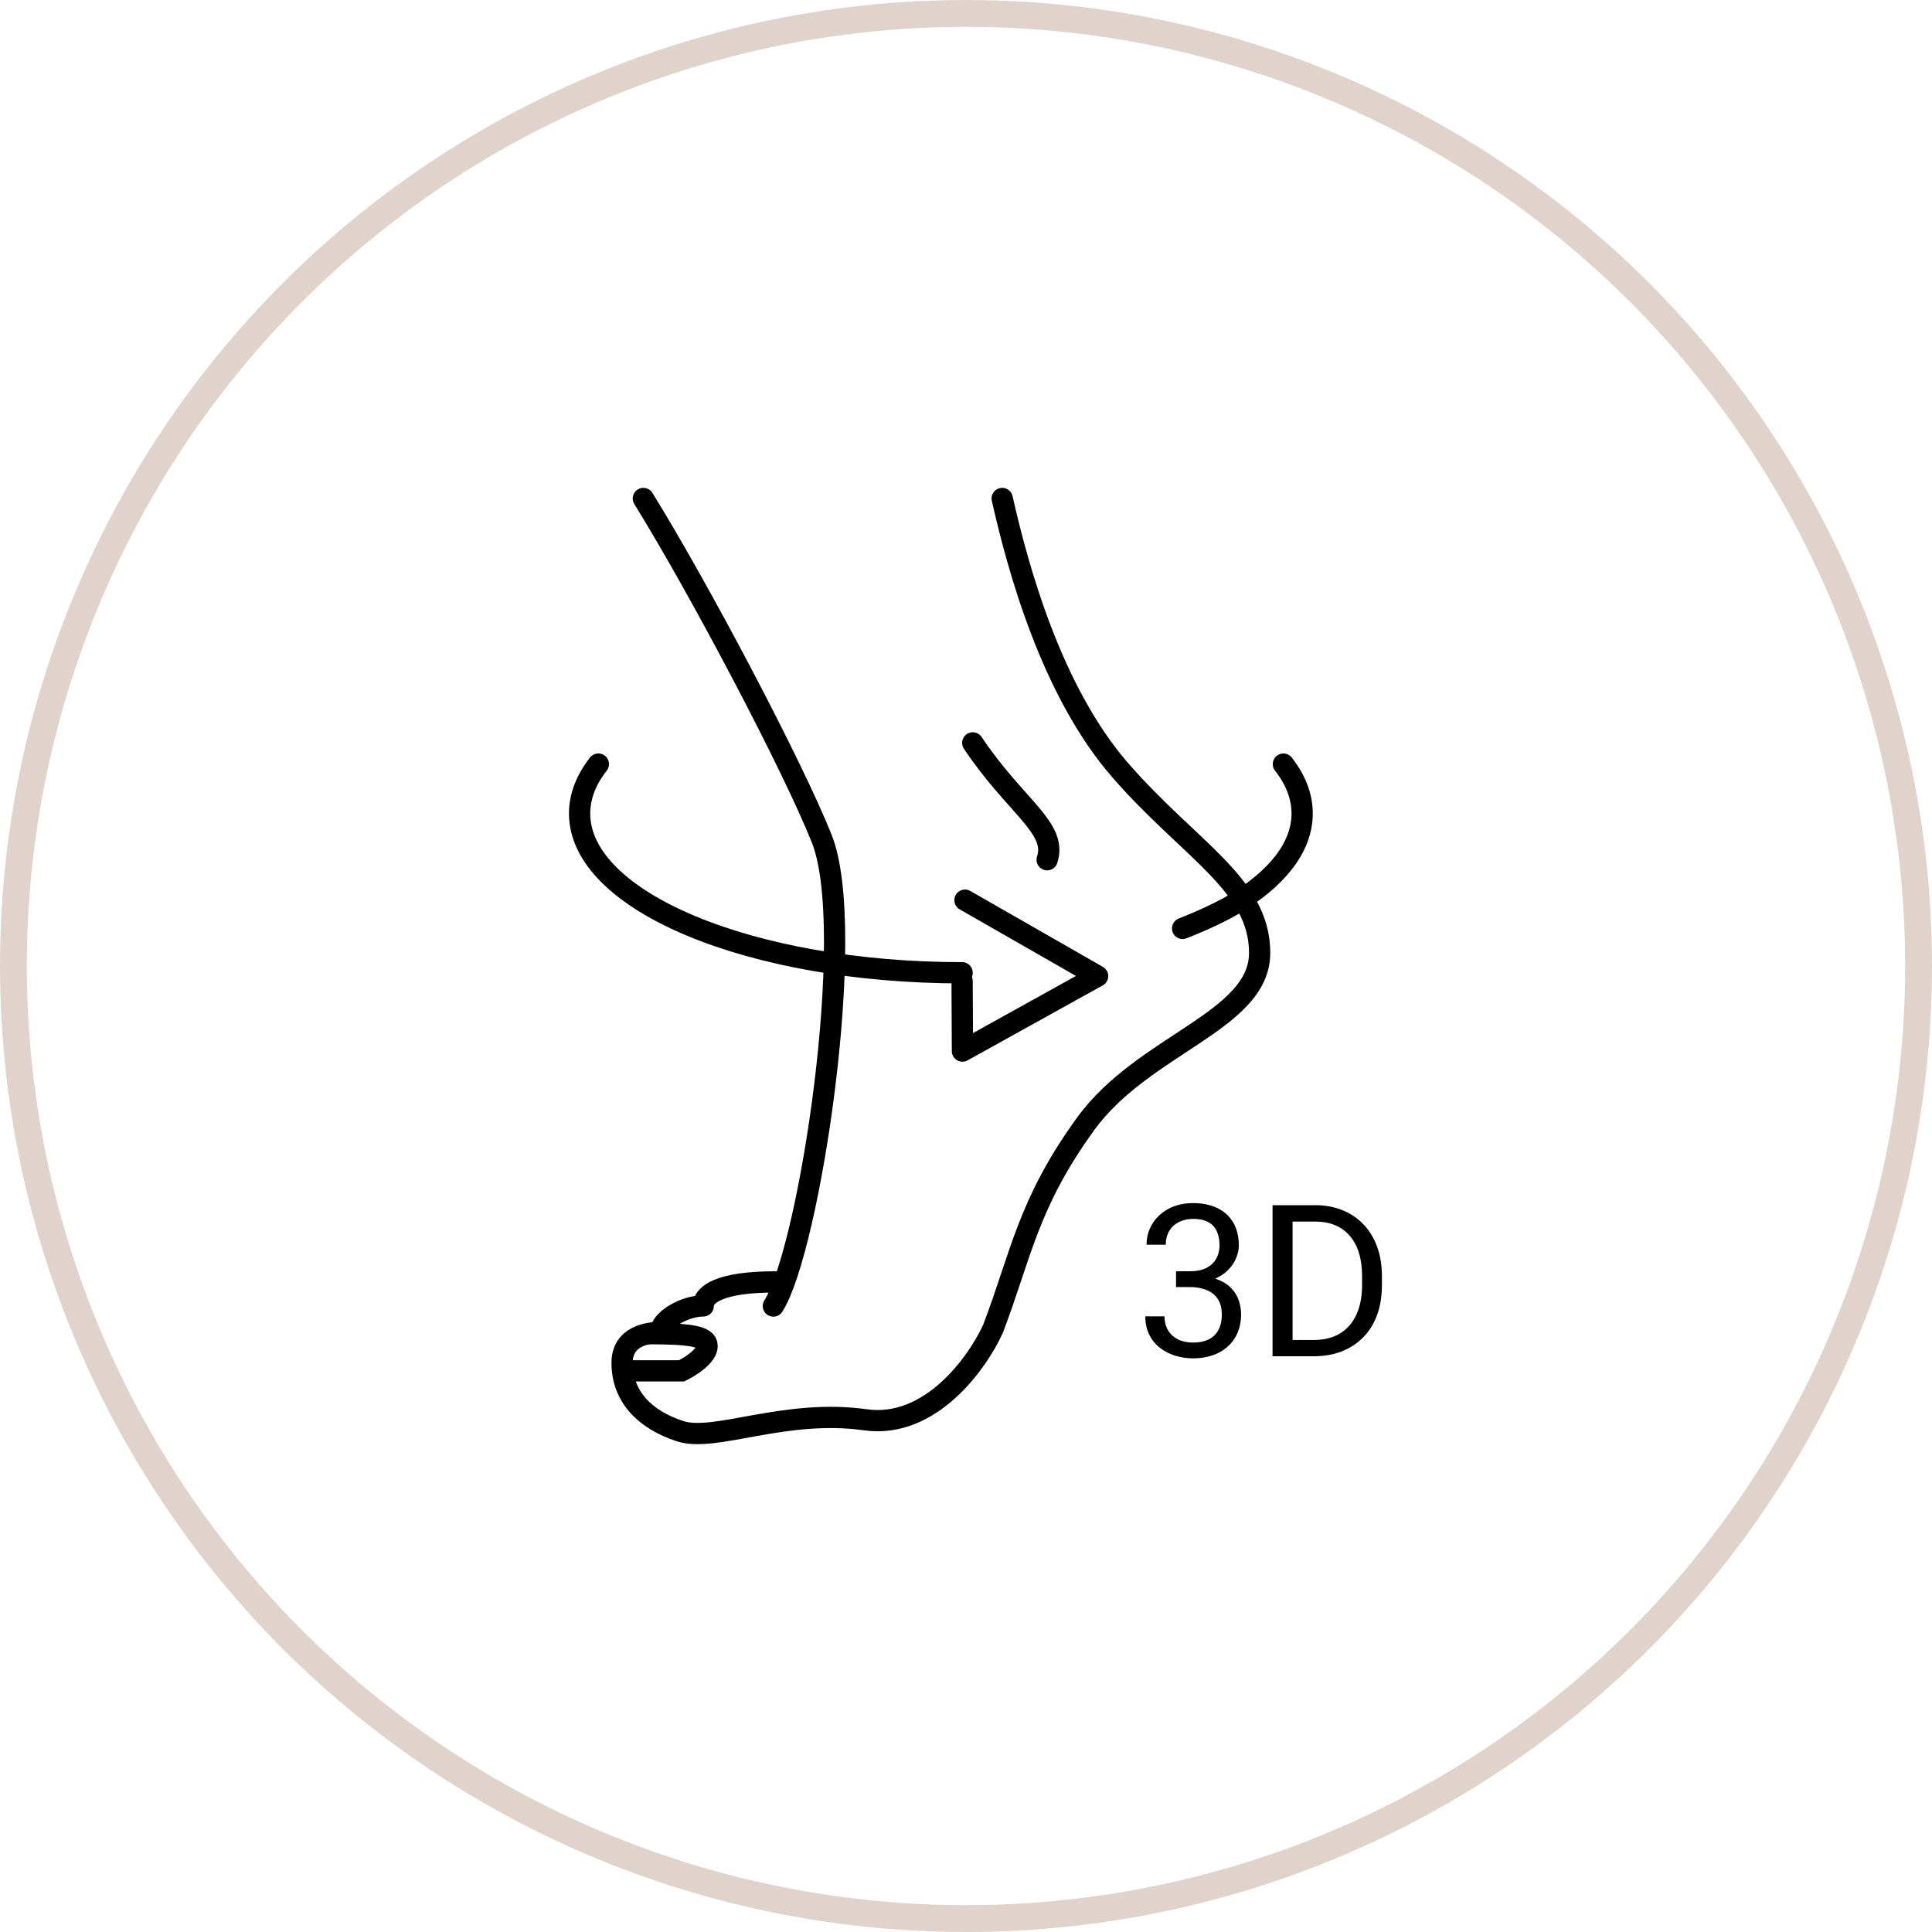
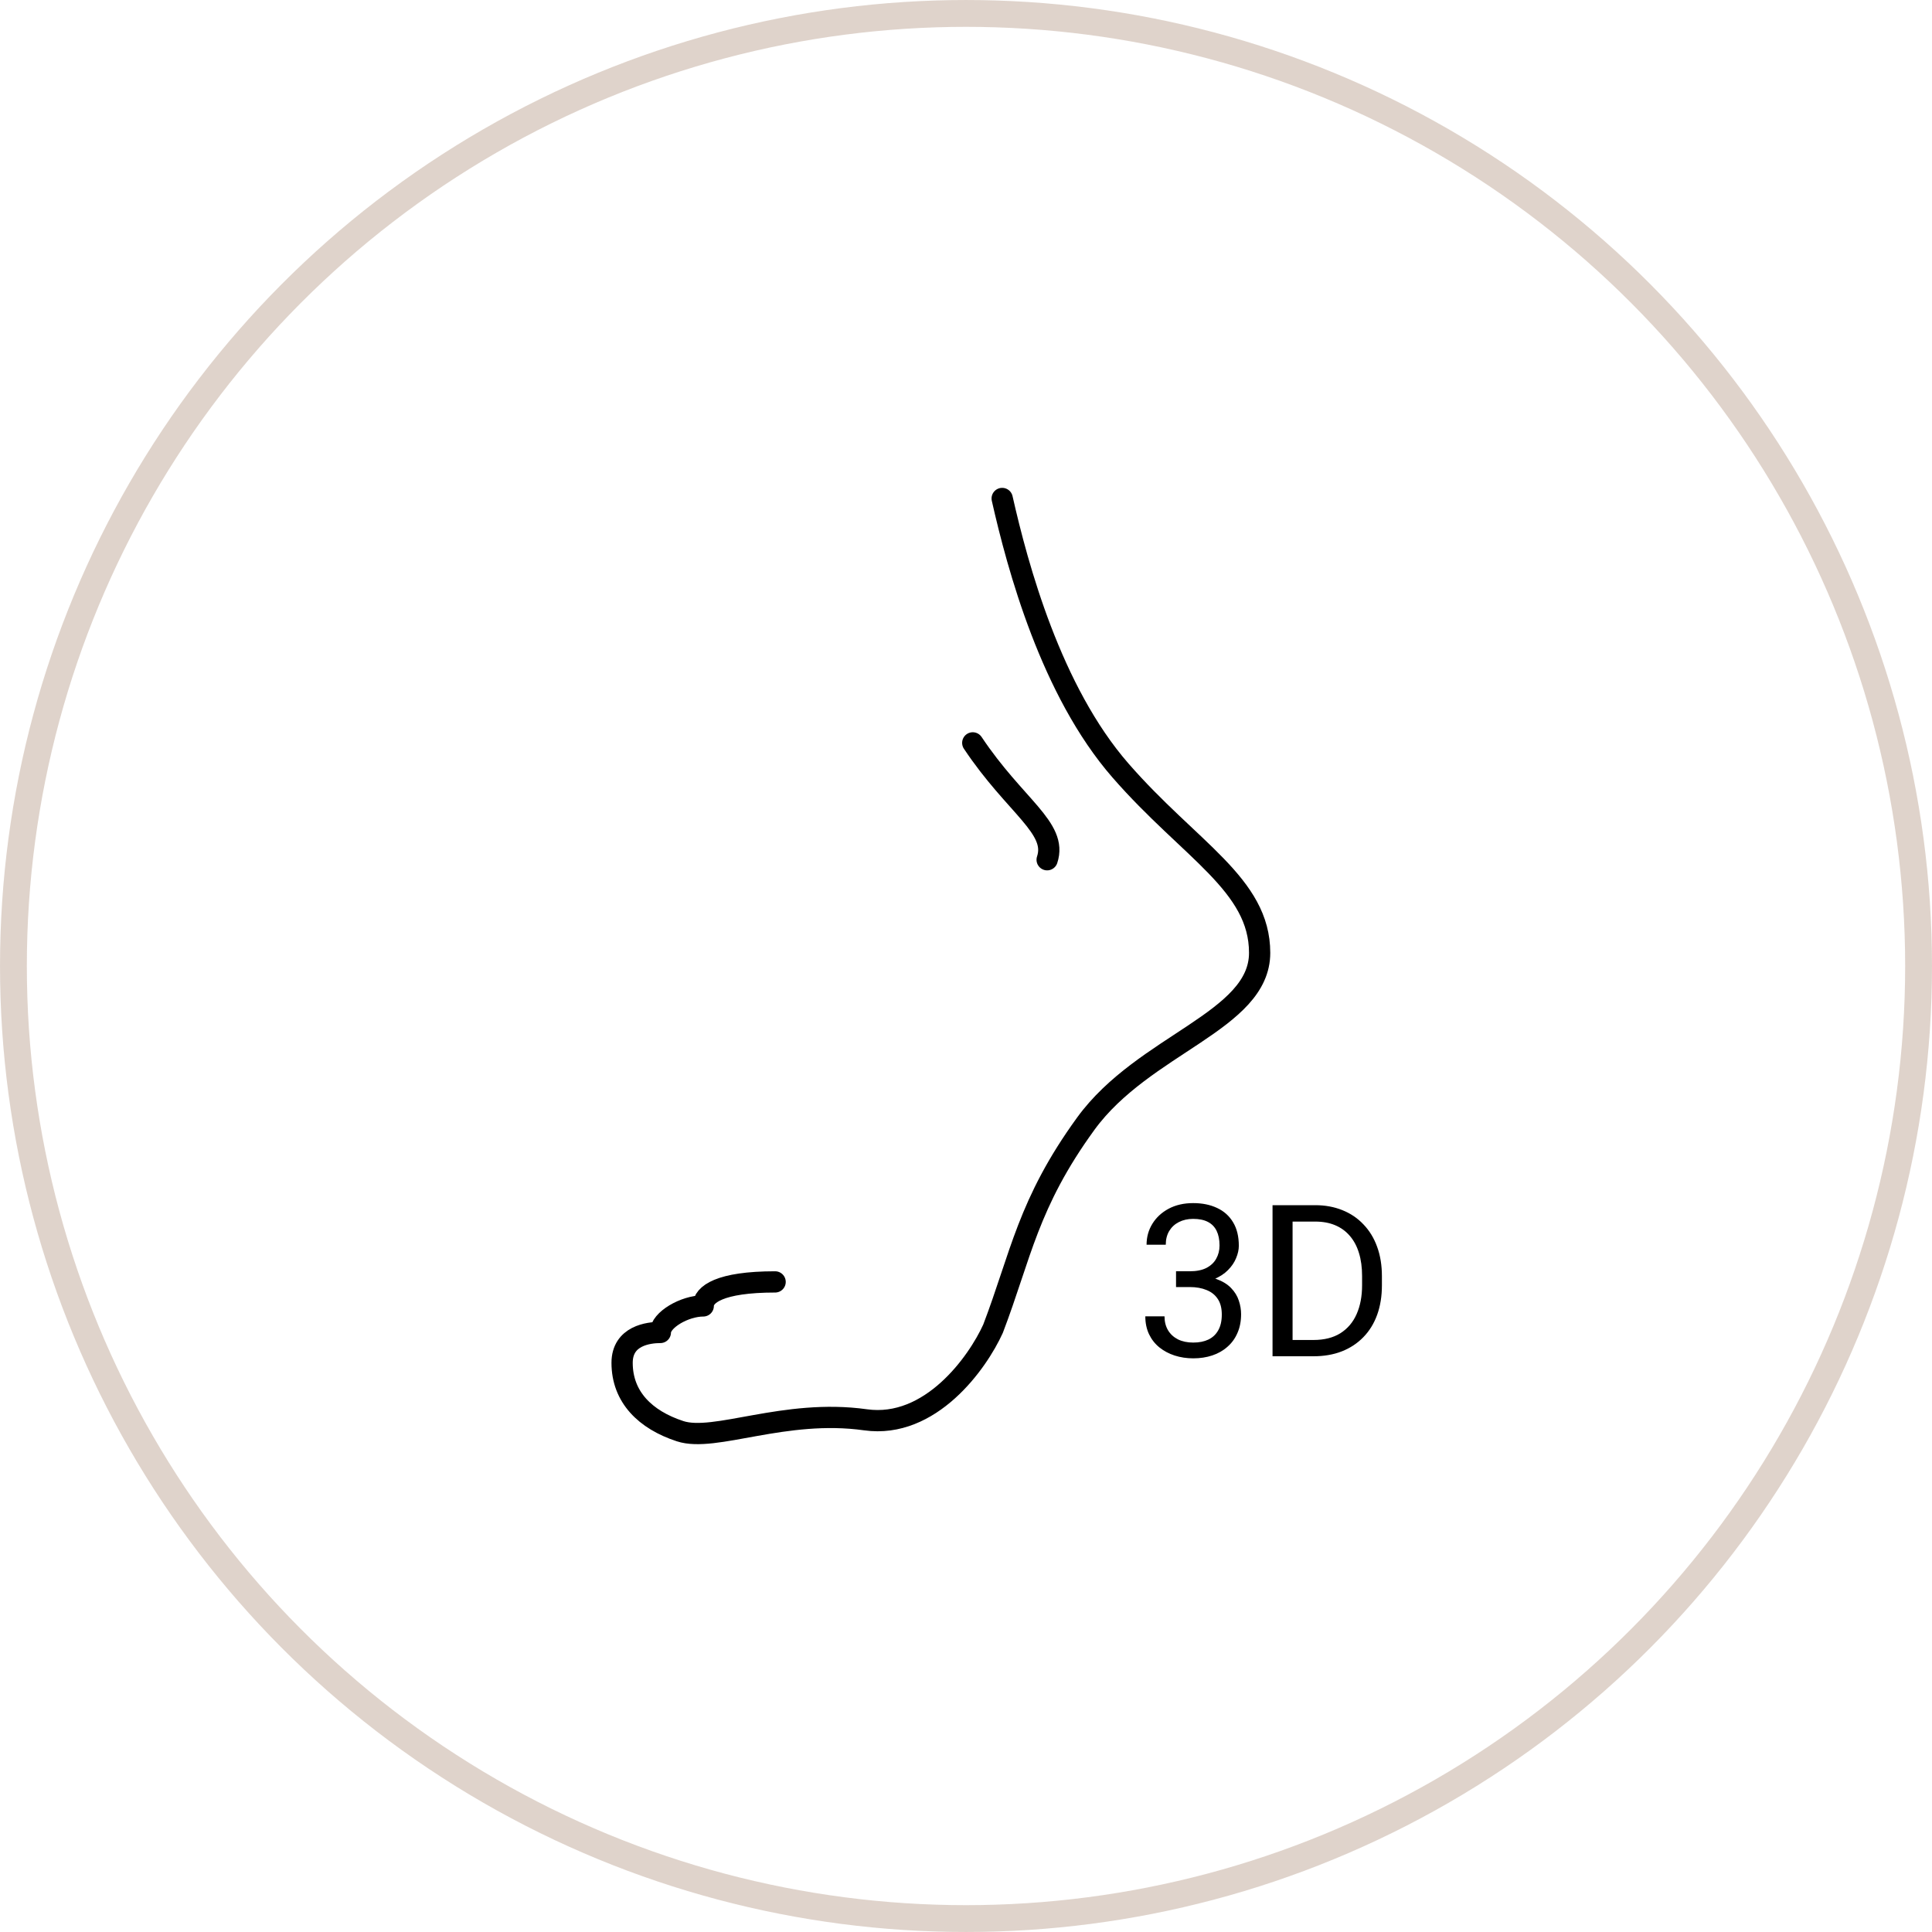
<svg xmlns="http://www.w3.org/2000/svg" width="80" height="80" viewBox="0 0 80 80" fill="none">
  <circle opacity="0.25" cx="40" cy="40" r="39.444" stroke="#815131" stroke-width="1.111" />
  <path d="M41.498 20.641C42.138 23.47 43.52 28.608 46.4 31.909C49.279 35.211 52.159 36.625 52.159 39.455C52.159 42.285 47.359 43.228 44.96 46.529C42.56 49.83 42.272 51.999 41.12 55.018C40.48 56.432 38.528 59.168 35.84 58.791C32.48 58.319 29.6 59.734 28.16 59.262C26.72 58.791 25.76 57.847 25.76 56.432C25.76 55.301 26.864 55.174 27.344 55.174C27.344 54.651 28.352 54.075 29.12 54.075C29.12 53.604 29.792 53.081 32.096 53.081" stroke="black" stroke-width="0.88" stroke-linecap="round" stroke-linejoin="round" />
  <path d="M40.28 30.761C42.04 33.4 43.8 34.28 43.36 35.6" stroke="black" stroke-width="0.88" stroke-linecap="round" />
-   <path d="M26.64 20.641C28.978 24.416 32.825 31.709 34.027 34.73C35.531 38.505 33.526 51.72 32.023 54.08" stroke="black" stroke-width="0.88" stroke-linecap="round" />
-   <path d="M25.76 56.764H28.224C28.576 56.593 29.28 56.148 29.28 55.737C29.28 55.327 28.576 55.224 26.816 55.224" stroke="black" stroke-width="0.88" />
-   <path d="M39.839 40.63L39.853 43.523L45.449 40.418L39.958 37.274" stroke="black" stroke-width="0.88" stroke-linecap="round" stroke-linejoin="round" />
-   <path d="M39.84 40.28C31.092 40.28 24 37.328 24 33.686C24 32.972 24.273 32.284 24.777 31.64M53.142 31.64C53.647 32.284 53.919 32.972 53.919 33.686C53.919 35.09 52.865 36.392 51.068 37.461C50.589 37.74 49.874 38.088 48.969 38.444" stroke="black" stroke-width="0.88" stroke-linecap="round" />
  <path d="M48.697 52.641H49.264C49.542 52.641 49.771 52.595 49.952 52.504C50.135 52.409 50.271 52.282 50.36 52.121C50.452 51.958 50.498 51.775 50.498 51.571C50.498 51.331 50.457 51.129 50.377 50.965C50.297 50.802 50.177 50.679 50.016 50.596C49.856 50.513 49.653 50.471 49.406 50.471C49.183 50.471 48.985 50.516 48.813 50.604C48.644 50.69 48.511 50.813 48.414 50.974C48.319 51.134 48.272 51.323 48.272 51.541H47.477C47.477 51.223 47.557 50.934 47.718 50.673C47.878 50.413 48.103 50.205 48.392 50.05C48.684 49.895 49.022 49.818 49.406 49.818C49.784 49.818 50.115 49.885 50.399 50.02C50.682 50.152 50.903 50.349 51.06 50.613C51.218 50.874 51.297 51.199 51.297 51.588C51.297 51.746 51.26 51.915 51.185 52.095C51.113 52.273 51 52.439 50.846 52.594C50.694 52.748 50.496 52.876 50.253 52.976C50.009 53.074 49.717 53.122 49.376 53.122H48.697V52.641ZM48.697 53.294V52.817H49.376C49.774 52.817 50.104 52.864 50.364 52.959C50.625 53.054 50.83 53.18 50.979 53.337C51.131 53.495 51.237 53.668 51.297 53.857C51.36 54.043 51.391 54.23 51.391 54.416C51.391 54.708 51.341 54.967 51.241 55.193C51.144 55.42 51.005 55.612 50.824 55.769C50.647 55.927 50.437 56.046 50.197 56.126C49.956 56.206 49.694 56.246 49.41 56.246C49.138 56.246 48.882 56.207 48.641 56.13C48.404 56.053 48.193 55.941 48.01 55.795C47.826 55.646 47.683 55.464 47.58 55.249C47.477 55.032 47.425 54.784 47.425 54.506H48.22C48.22 54.724 48.267 54.914 48.362 55.077C48.459 55.241 48.597 55.368 48.775 55.46C48.955 55.549 49.167 55.593 49.41 55.593C49.654 55.593 49.863 55.551 50.038 55.468C50.215 55.382 50.351 55.254 50.446 55.082C50.543 54.91 50.592 54.694 50.592 54.433C50.592 54.172 50.538 53.959 50.429 53.793C50.32 53.624 50.165 53.499 49.965 53.419C49.767 53.336 49.534 53.294 49.264 53.294H48.697ZM54.386 56.16H53.08L53.089 55.486H54.386C54.833 55.486 55.205 55.392 55.503 55.206C55.801 55.017 56.025 54.754 56.174 54.416C56.325 54.075 56.401 53.677 56.401 53.221V52.839C56.401 52.481 56.358 52.163 56.272 51.885C56.187 51.604 56.06 51.368 55.894 51.176C55.728 50.981 55.525 50.834 55.284 50.733C55.046 50.633 54.773 50.583 54.464 50.583H53.054V49.904H54.464C54.873 49.904 55.247 49.973 55.585 50.11C55.923 50.245 56.214 50.441 56.457 50.699C56.703 50.954 56.893 51.263 57.024 51.627C57.156 51.988 57.222 52.395 57.222 52.847V53.221C57.222 53.674 57.156 54.082 57.024 54.446C56.893 54.807 56.702 55.115 56.453 55.37C56.206 55.624 55.909 55.821 55.559 55.958C55.212 56.093 54.822 56.16 54.386 56.16ZM53.523 49.904V56.16H52.693V49.904H53.523Z" fill="black" />
</svg>